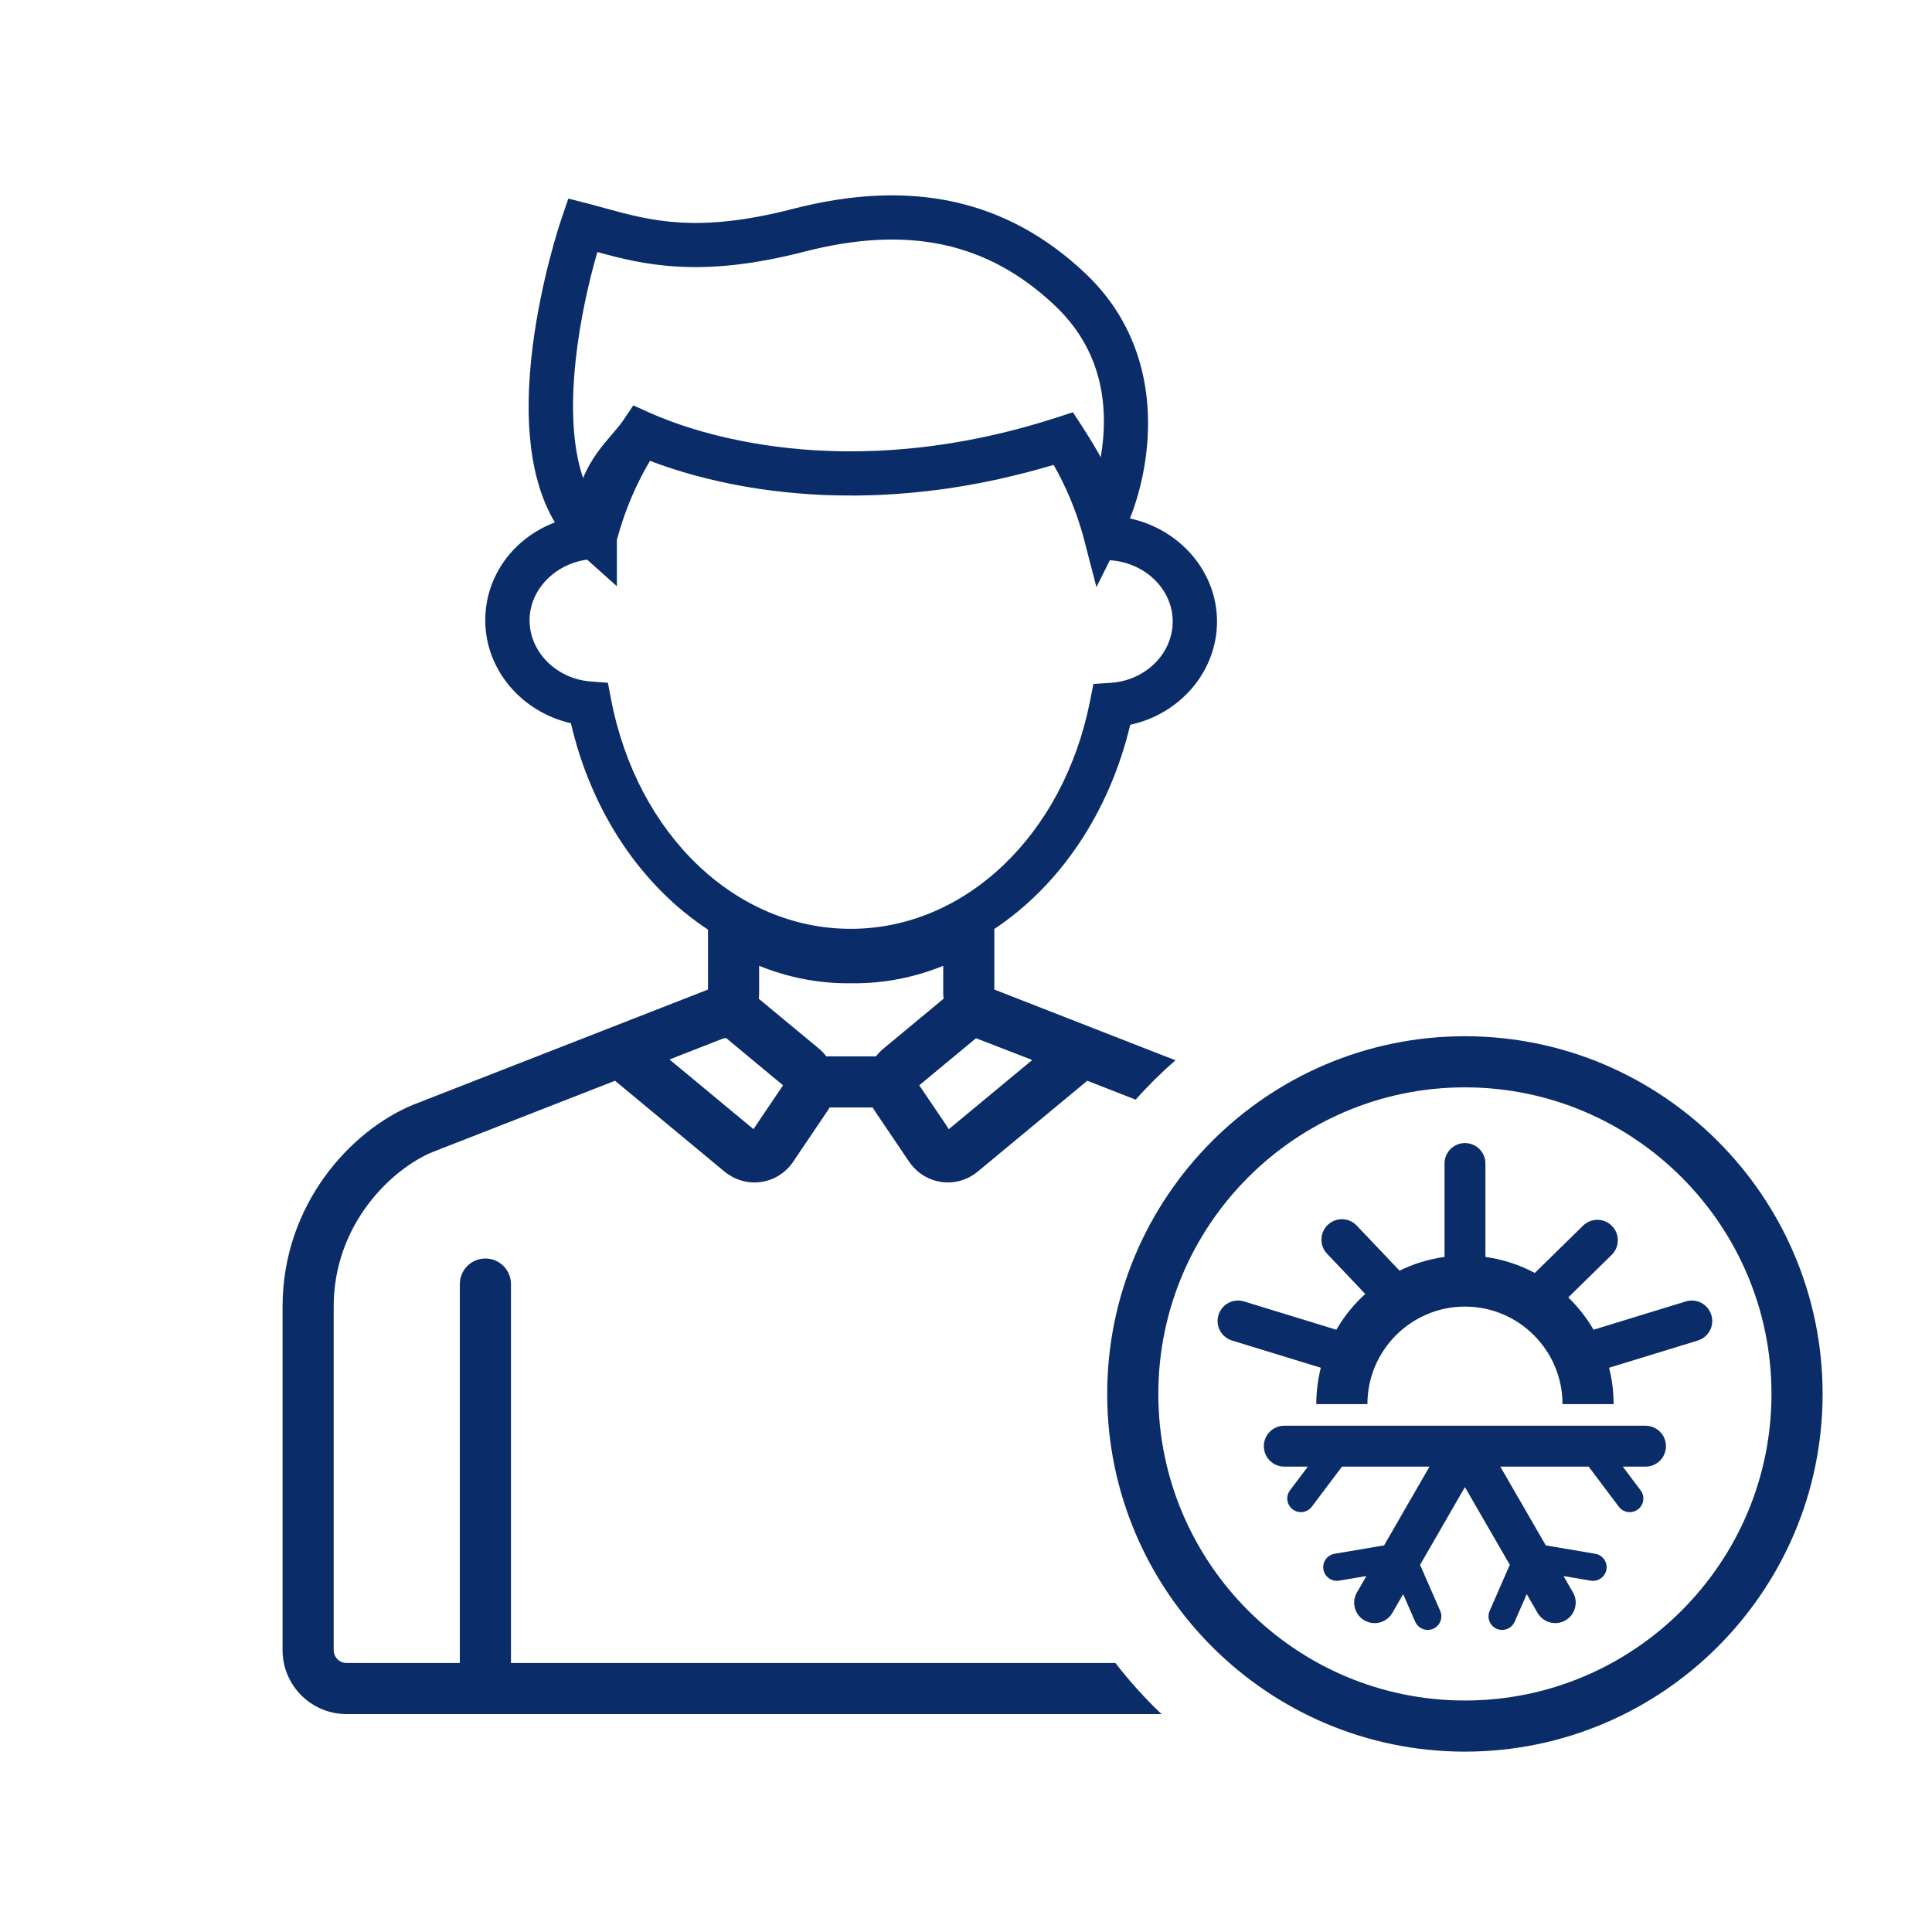
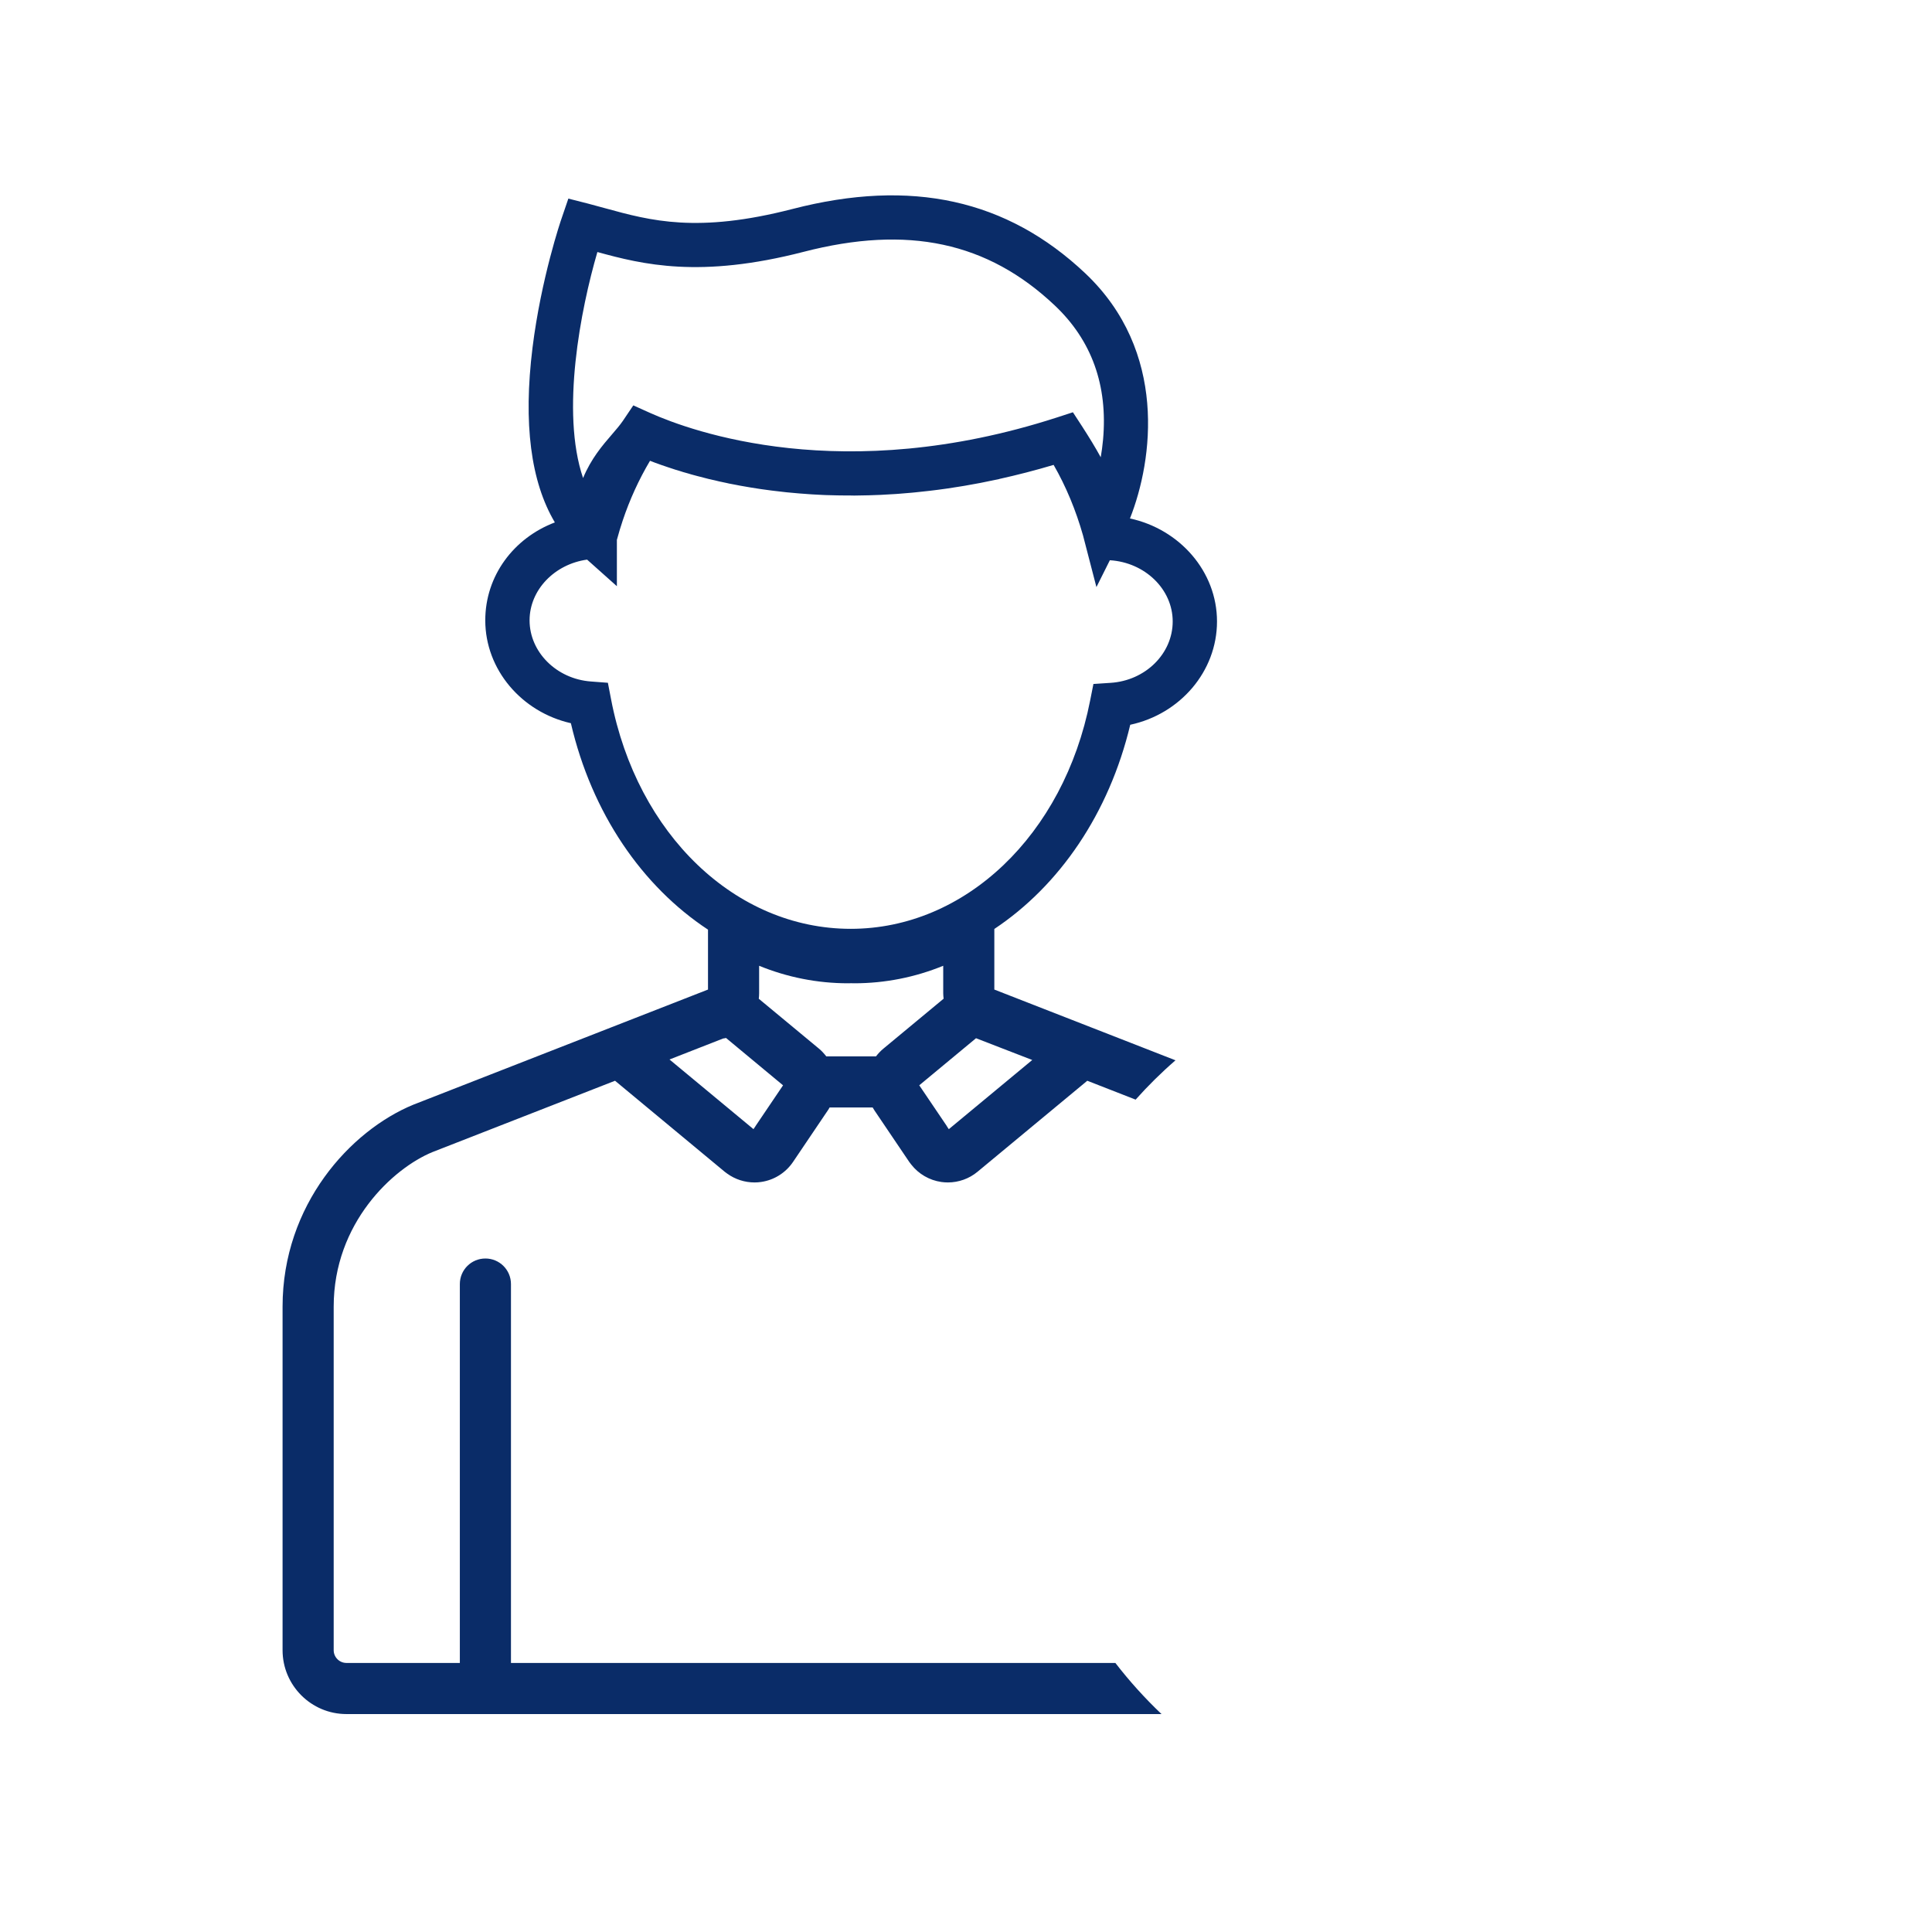
<svg xmlns="http://www.w3.org/2000/svg" id="a" data-name="Layer 1" viewBox="0 0 283.465 283.465">
  <defs>
    <style>
      .b {
        fill: #0a2c68;
      }
    </style>
  </defs>
  <path class="b" d="M165.83,106.339c7.31-1.57,12.73-7.82,12.73-15.16s-5.49-13.54-12.77-15.11c3.41-8.62,5.52-24.55-6.56-35.97-11.49-10.85-25.53-13.94-42.94-9.44-13.98,3.61-20.84,1.72-27.48-.1-.84-.23-1.68-.46-2.51-.68l-2.91-.74-.97,2.84c-.13.35-3.03,8.89-4.29,19.05-1.37,11.09-.26,19.66,3.28,25.62-6.03,2.29-10.21,7.82-10.21,14.37,0,7.24,5.35,13.46,12.56,15.09,3.08,13.22,10.45,23.92,20.12,30.29v8.79l-14.31,5.59c-.02,0-.03.01-.05.02l-28.87,11.28c-9.24,3.8-19.19,14.69-19.19,29.63v50.41c0,5.17,4.21,9.37,9.37,9.37h119.59c-2.44-2.32-4.71-4.83-6.77-7.5h-88.68v-55.59c0-2.08-1.68-3.75-3.75-3.75s-3.75,1.67-3.75,3.75v55.59h-16.64c-1.03,0-1.87-.84-1.87-1.87v-50.41c0-12.27,8.7-20.29,14.48-22.67l26.8-10.47,16.1,13.36c.12.09.23.18.35.26,1.17.85,2.58,1.3,4.02,1.3.32,0,.64-.02.96-.07,1.9-.27,3.6-1.34,4.68-2.93l5.11-7.57c.1-.14.18-.28.26-.43h6.319c.084.147.169.294.266.436l5.111,7.567c.086.127.179.248.277.362,1.081,1.392,2.671,2.319,4.428,2.568.318.045.637.067.954.067,1.583,0,3.13-.551,4.352-1.569l16.102-13.352,7.092,2.771c1.83-2.05,3.78-3.98,5.85-5.77l-26.58-10.38v-8.89c9.53-6.34,16.83-16.92,19.94-29.96ZM87.65,36.979c6.67,1.83,15.04,3.9,30.26-.03,15.28-3.95,26.99-1.45,36.85,7.87,5.42,5.12,7.8,11.75,7.08,19.7-.08.89-.2,1.75-.34,2.57-.78-1.43-1.67-2.88-2.72-4.51l-1.36-2.09-2.37.77c-31.36,10.14-53.57,2.05-59.64-.66l-2.49-1.12-1.53,2.27c-.43.63-1.01,1.3-1.62,2.01-1.37,1.59-3.03,3.51-4.22,6.38-3.31-9.72-.34-24.81,2.1-33.16ZM110.87,165.189c-.02.02-.02.05-.04.07l-.28.41-12.32-10.22,7.87-3.08c.14-.01.28-.04.42-.08l8.37,6.95-4.02,5.95ZM121.23,154.989c-.31-.4-.66-.79-1.07-1.13l-8.83-7.32c.03-.26.05-.52.05-.79v-4.05c4.13,1.69,8.55,2.57,13.05,2.57.15,0,.3-.01.45-.01s.3.01.46.01c4.5,0,8.92-.88,13.05-2.57v4.05c0,.265.031.521.06.779l-8.842,7.333c-.411.34-.767.722-1.078,1.129h-7.301ZM139.211,165.673l-.249-.368c-.024-.038-.037-.079-.062-.116l-4.026-5.953,8.329-6.907c.654.253,1.913.741,3.603,1.396l4.646,1.798-12.24,10.15ZM124.82,136.279c-16.89,0-31.35-13.84-35.16-33.66l-.47-2.44-2.49-.19c-5.04-.37-9-4.31-9-8.97,0-4.48,3.69-8.26,8.44-8.91l4.37,3.9v-6.8c.28-1.03.56-1.96.85-2.82,1.03-3.08,2.37-6.02,4.01-8.78.09.04.18.07.27.1.15.06.3.12.46.18.15.05.32.11.48.17.15.05.29.1.44.16.18.06.37.13.56.19.14.05.29.1.44.15.21.07.42.14.64.21.14.05.28.09.42.14.24.07.49.15.74.22.13.04.26.09.4.13.27.08.54.15.82.23.13.04.26.08.39.12.29.08.59.16.89.24.13.03.26.07.4.1.31.09.64.17.96.25.13.03.26.06.39.1.33.08.68.16,1.02.23.14.04.27.07.41.1.35.08.71.15,1.08.23.13.03.27.06.4.09.38.07.77.15,1.16.22.13.03.26.05.4.08.39.07.8.14,1.21.21.14.02.27.05.41.07.42.07.84.13,1.27.2.14.02.27.04.41.06.44.06.88.12,1.33.18.14.02.28.04.42.05.45.06.91.11,1.37.16.15.02.29.03.44.05.47.05.94.09,1.42.13.15.01.3.03.45.04.49.04.98.07,1.48.11.15.01.3.02.45.03.5.03,1.01.05,1.52.08.16,0,.31.01.47.02.51.02,1.03.03,1.56.04.16.01.32.01.49.01.52.01,1.06.01,1.59.01.17,0,.34.01.51.01.55-.01,1.1-.02,1.66-.03.17,0,.33,0,.5-.01.56-.01,1.12-.04,1.69-.06.18-.01.35-.02.52-.03.58-.03,1.17-.06,1.75-.1.18-.02.34-.02.52-.04.6-.04,1.2-.1,1.81-.15.17-.02.34-.03.51-.05.61-.06,1.23-.13,1.86-.2.17-.02.34-.04.51-.06.63-.07,1.28-.16,1.92-.25.17-.03.33-.05.5-.07.65-.1,1.32-.2,1.98-.31.17-.03.33-.05.49-.08.73-.13,1.47-.26,2.21-.4.1-.02.2-.04.3-.06.83-.16,1.67-.34,2.52-.52.02-.01.03-.01.05-.02,2.58-.57,5.23-1.25,7.95-2.06,1.84,3.2,3.27,6.68,4.31,10.34l1.97,7.59,1.97-3.94c5.13.31,9.22,4.24,9.22,8.98s-4.01,8.69-9.13,9.01l-2.5.16-.49,2.46c-3.88,19.71-18.33,33.47-35.12,33.47Z" />
  <g>
-     <path class="b" d="M214.932,152.037c-28.938,0-52.482,23.543-52.482,52.482s23.544,52.482,52.482,52.482,52.482-23.543,52.482-52.482-23.544-52.482-52.482-52.482ZM214.932,249.501c-24.804,0-44.982-20.179-44.982-44.982s20.179-44.982,44.982-44.982,44.982,20.179,44.982,44.982-20.179,44.982-44.982,44.982Z" />
-     <path class="b" d="M251.088,192.938c-.485-1.584-2.163-2.476-3.748-1.989l-13.534,4.15c-1.015-1.748-2.265-3.342-3.708-4.74l6.37-6.245c1.183-1.16,1.201-3.059.042-4.242-1.16-1.184-3.06-1.201-4.243-.042l-7.08,6.942c-2.215-1.185-4.658-1.995-7.244-2.353v-13.706c0-1.657-1.343-3-3-3s-3,1.343-3,3v13.704c-2.338.323-4.558,1.014-6.6,2.019l-6.285-6.618c-1.143-1.203-3.042-1.25-4.241-.109-1.202,1.141-1.251,3.04-.11,4.241l5.605,5.902c-1.672,1.514-3.105,3.287-4.244,5.25l-13.542-4.153c-1.586-.487-3.264.405-3.748,1.989-.485,1.584.404,3.262,1.988,3.748l13.025,3.994c-.432,1.709-.663,3.496-.663,5.337h7.5c0-7.891,6.42-14.311,14.311-14.311s14.311,6.42,14.311,14.311h7.5c0-1.842-.232-3.631-.664-5.34l13.016-3.991c1.584-.486,2.474-2.164,1.988-3.748Z" />
-     <path class="b" d="M241.432,209.184h-53c-1.657,0-3,1.343-3,3s1.343,3,3,3h3.458l-2.617,3.477c-.664.882-.487,2.136.395,2.8.36.271.783.402,1.201.402.607,0,1.207-.275,1.6-.797l4.428-5.882h12.842l-6.664,11.554-7.265,1.233c-1.089.185-1.821,1.217-1.637,2.306.165.976,1.012,1.666,1.97,1.666.11,0,.224-.009.337-.029l4.001-.679-1.391,2.412c-.828,1.436-.336,3.27,1.1,4.098.473.272.987.402,1.496.402,1.037,0,2.046-.539,2.602-1.501l1.585-2.748,1.77,4.047c.328.751,1.062,1.199,1.833,1.199.268,0,.54-.054.801-.168,1.012-.443,1.474-1.622,1.03-2.634l-2.952-6.747,6.579-11.407,6.585,11.402-2.954,6.753c-.443,1.012.019,2.191,1.03,2.634.261.114.533.168.801.168.771,0,1.505-.448,1.833-1.199l1.774-4.055,1.588,2.75c.829,1.434,2.666,1.927,4.098,1.097,1.436-.829,1.927-2.663,1.098-4.098l-1.387-2.401,3.991.677c.113.02.227.029.337.029.958,0,1.805-.69,1.97-1.666.185-1.089-.548-2.122-1.637-2.306l-7.259-1.232-6.673-11.555h12.961l4.428,5.882c.393.522.992.797,1.6.797.418,0,.841-.131,1.201-.402.882-.664,1.059-1.918.395-2.8l-2.617-3.477h3.336c1.657,0,3-1.343,3-3s-1.343-3-3-3Z" />
-   </g>
+     </g>
</svg>